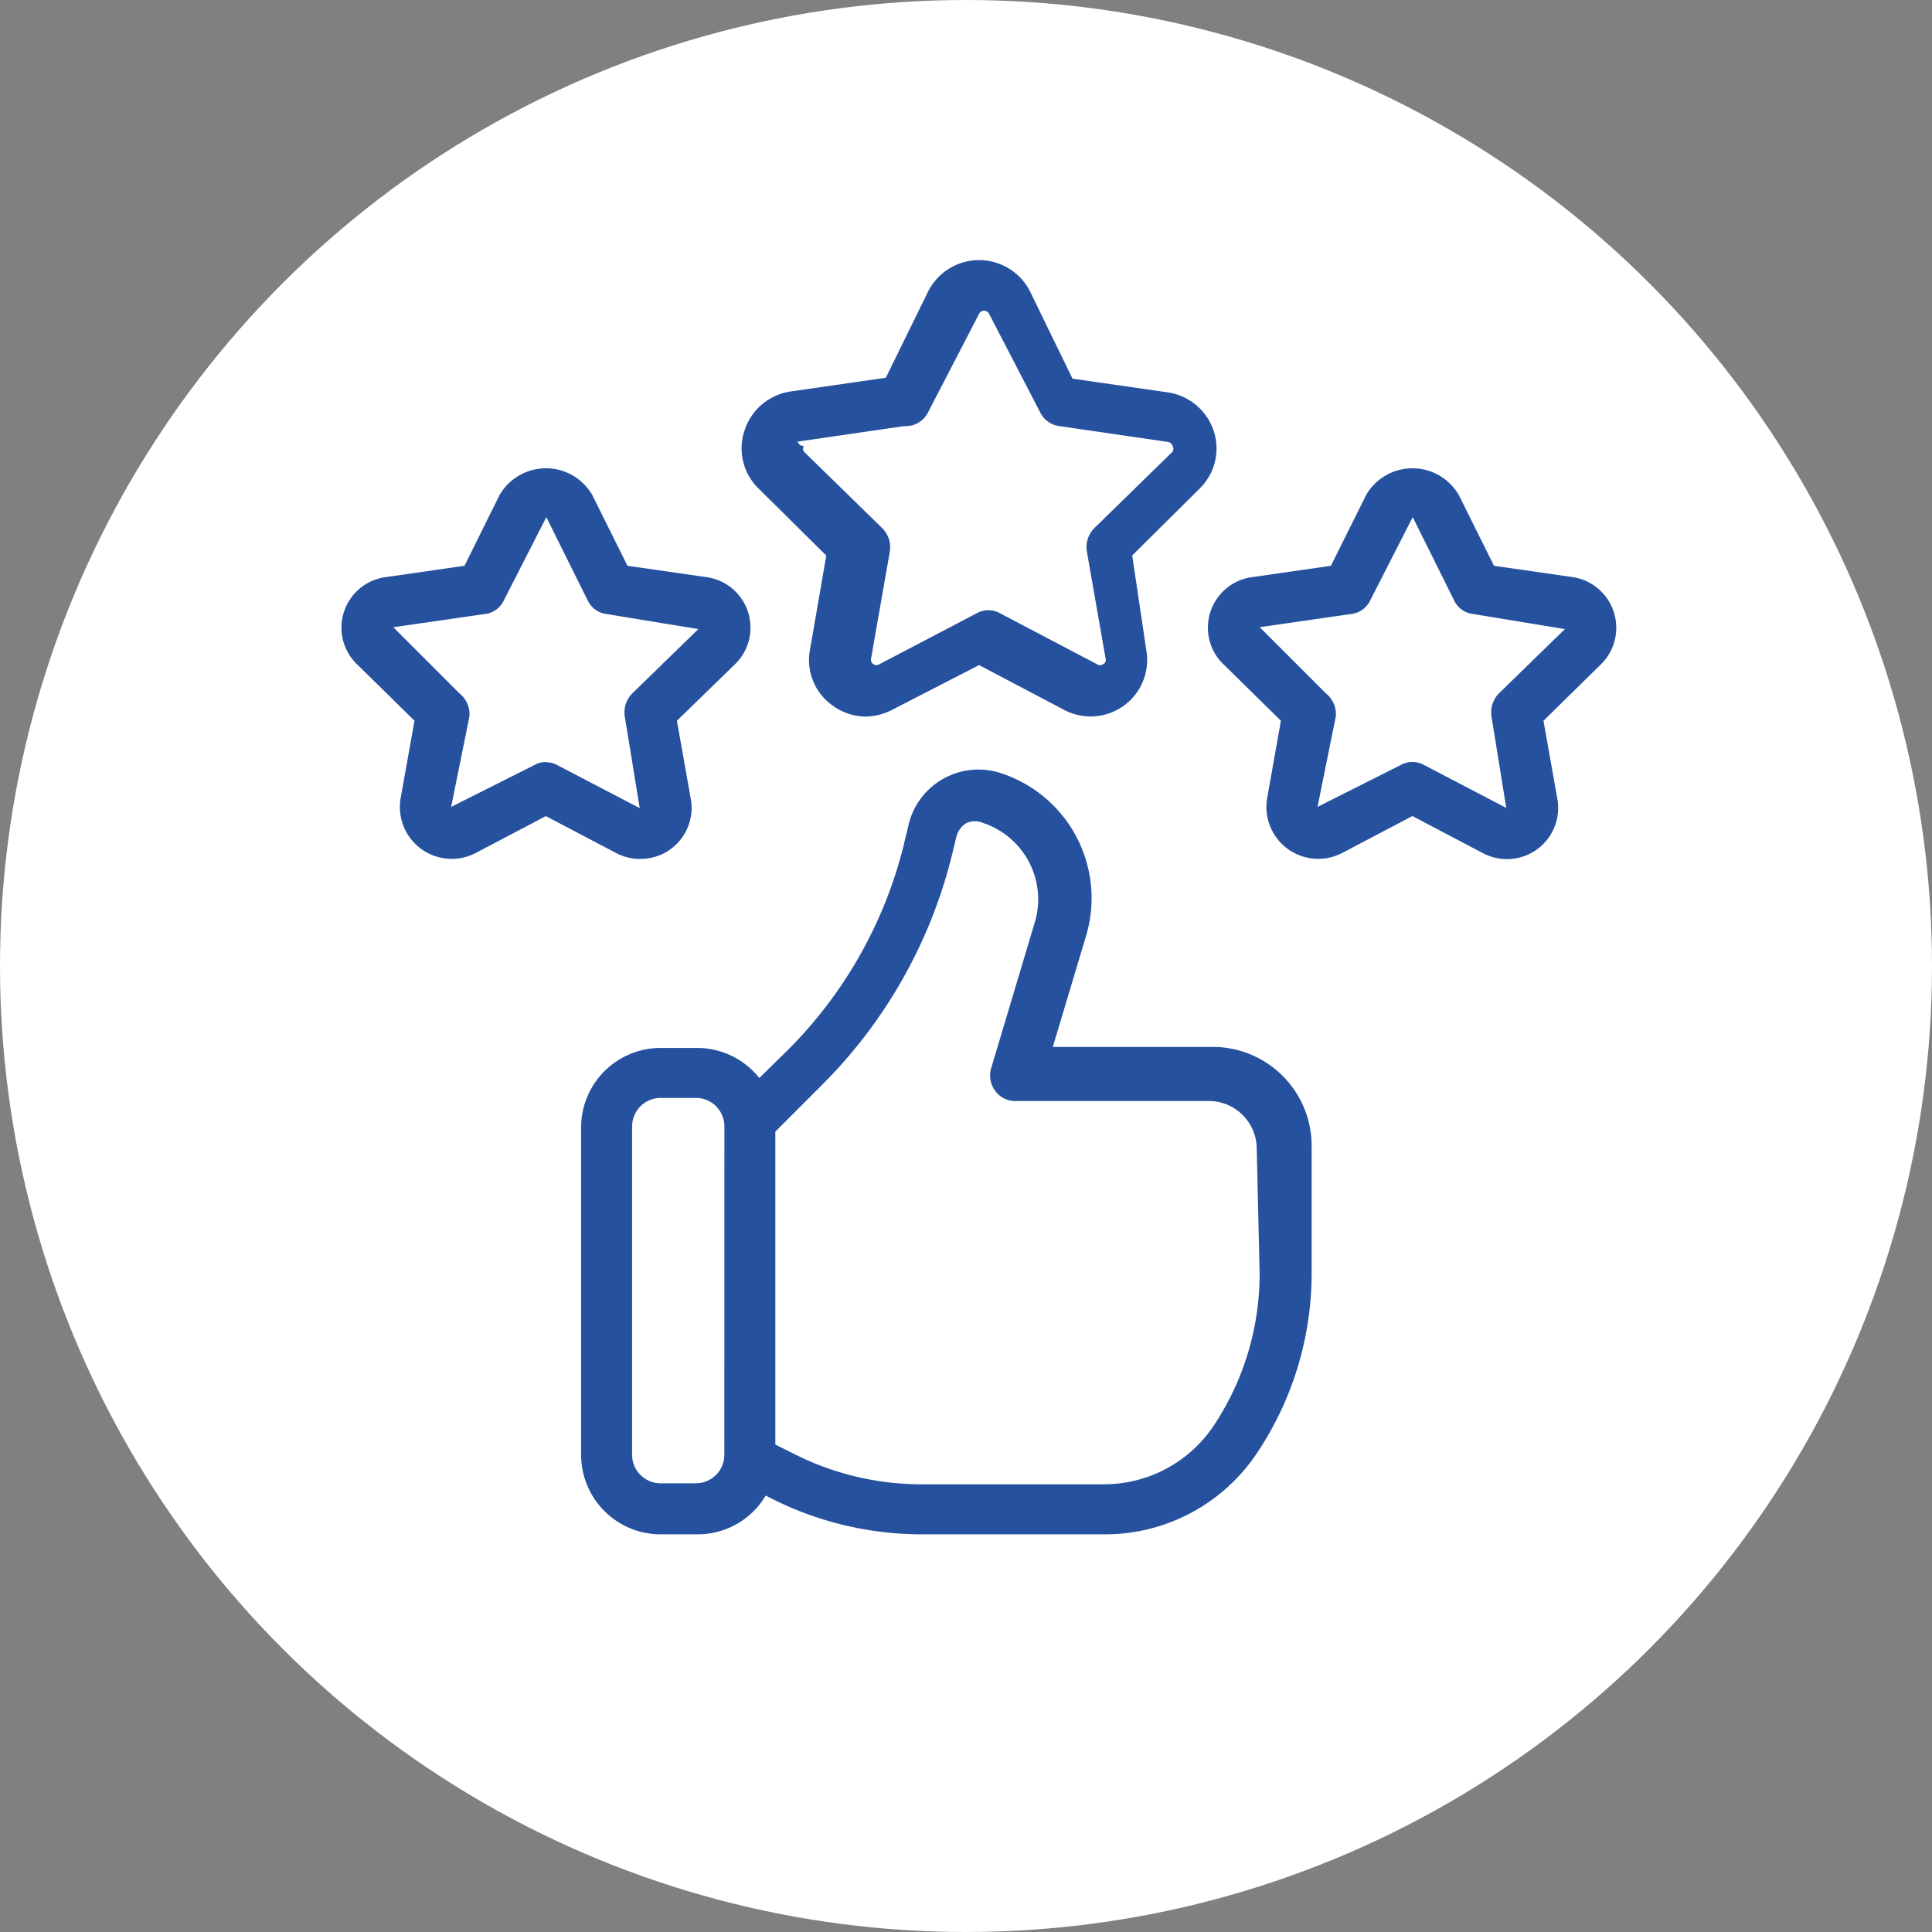
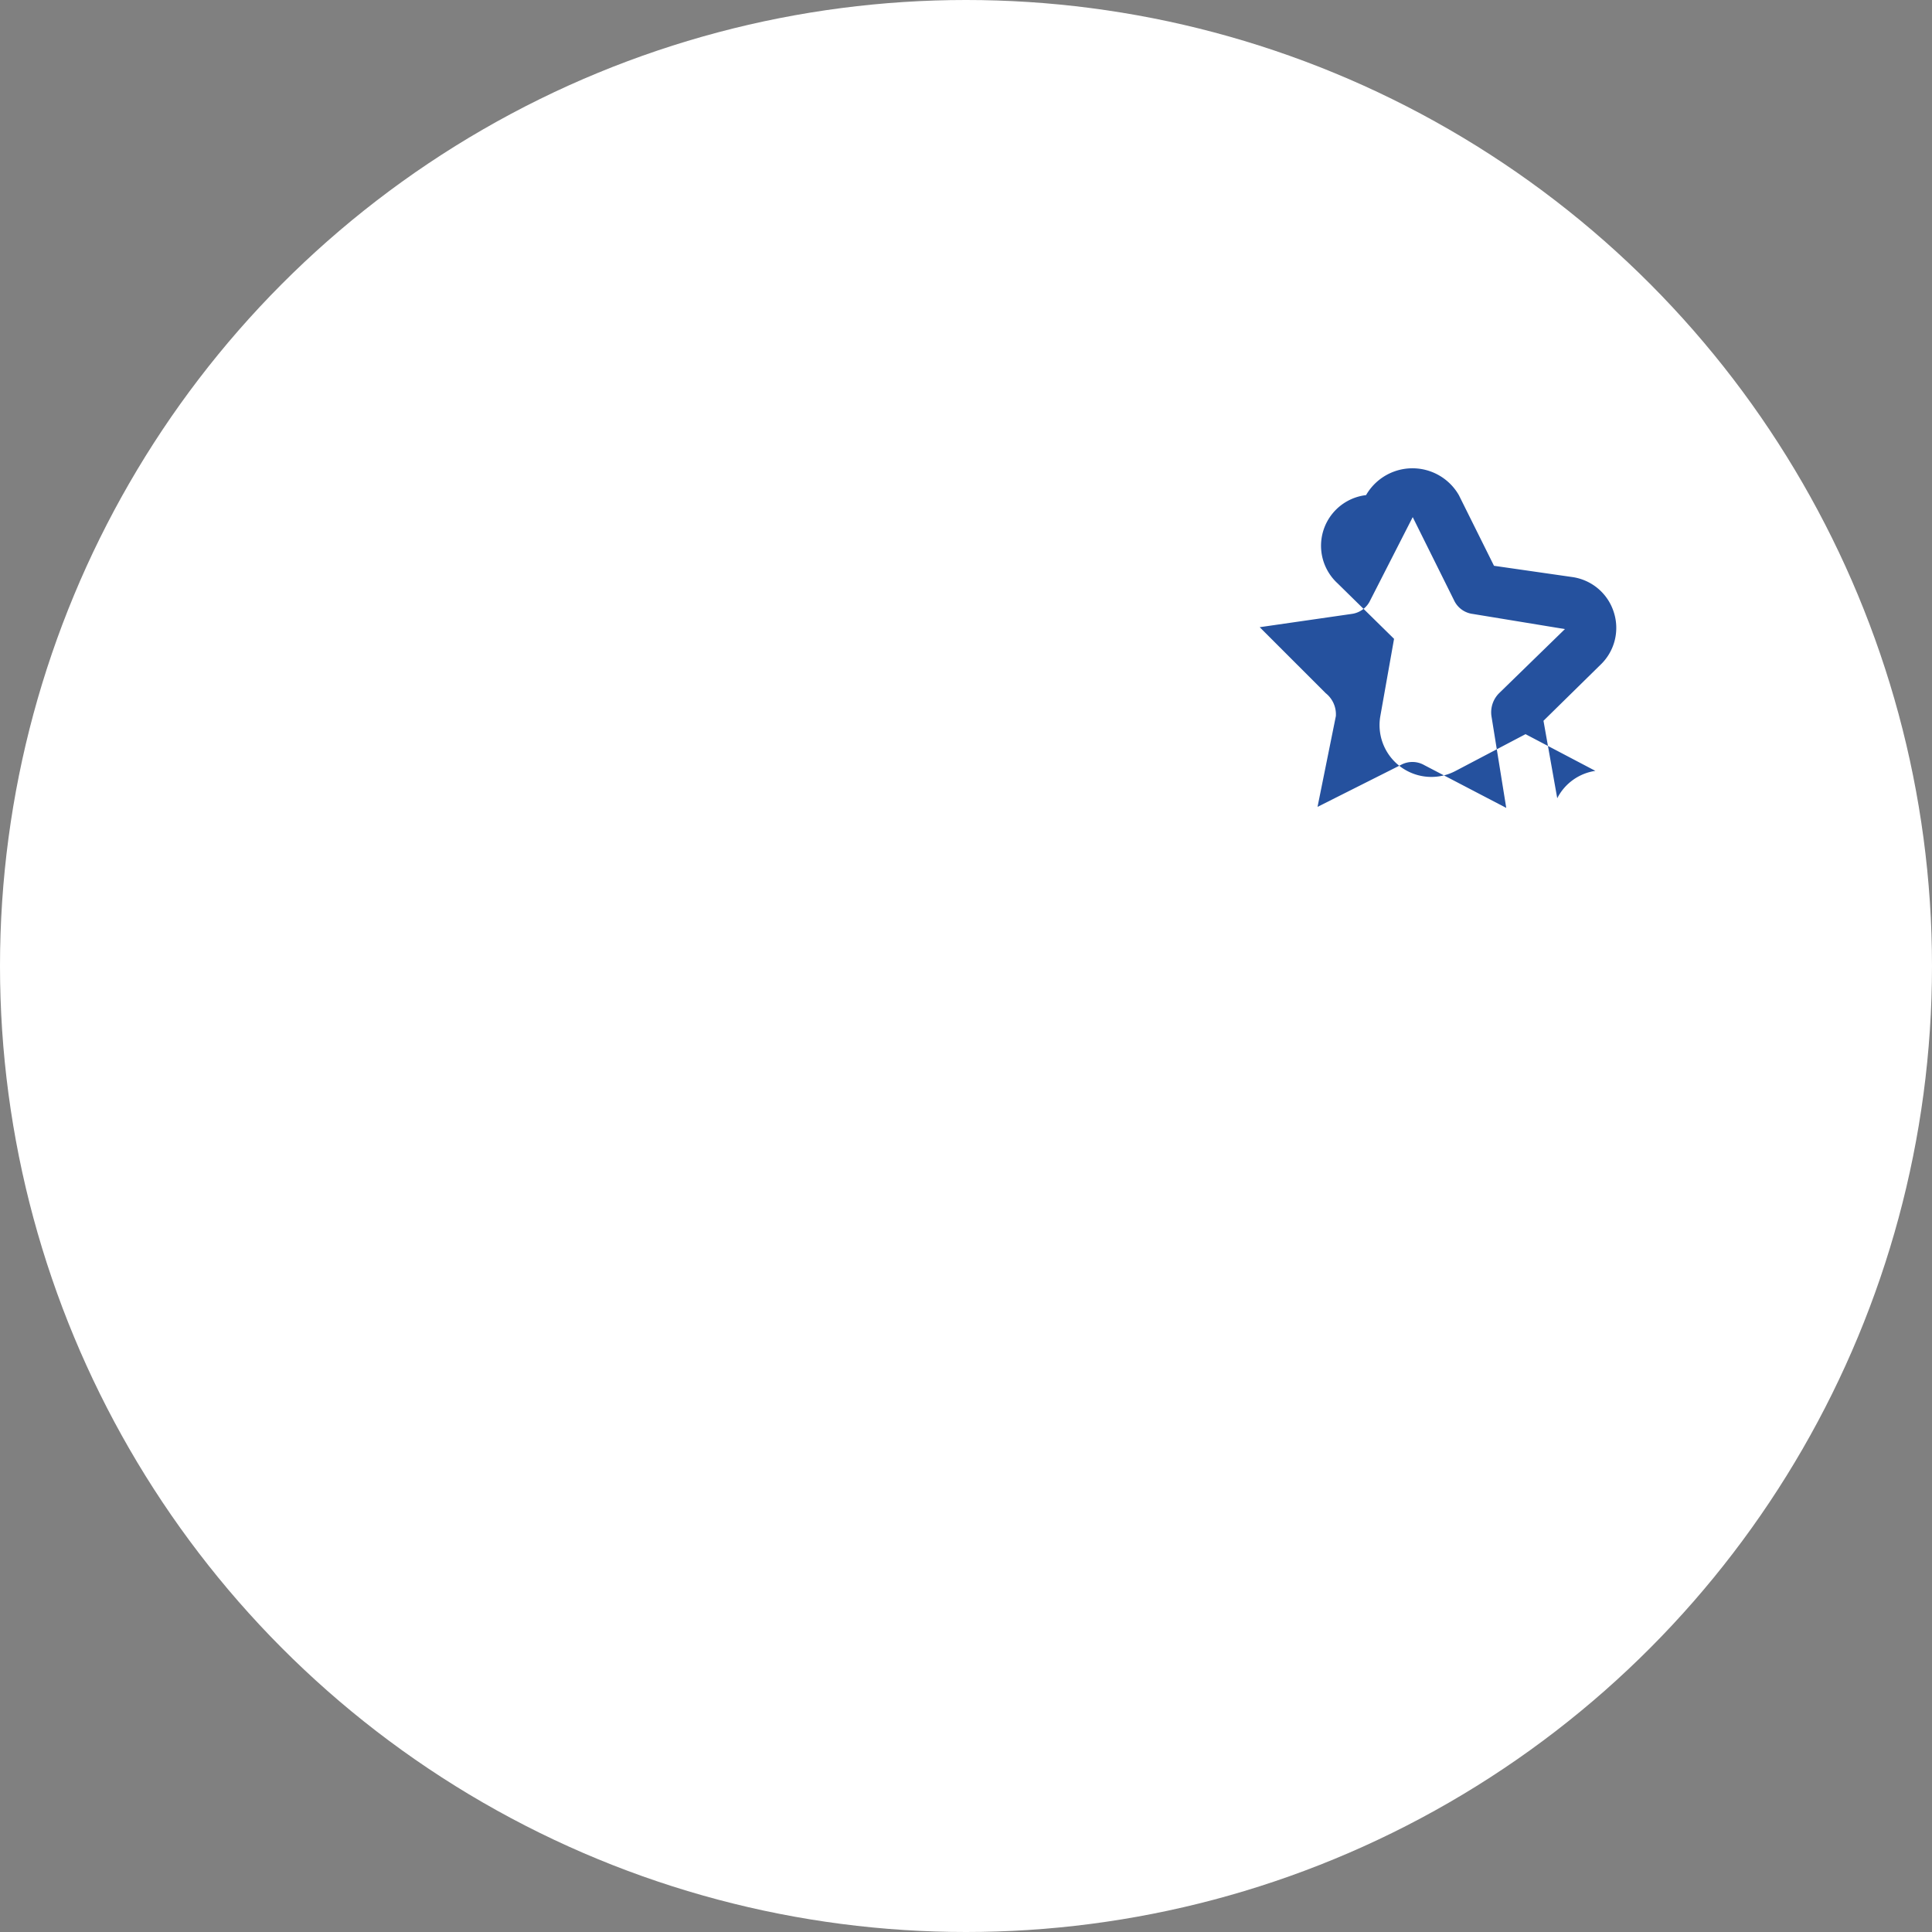
<svg xmlns="http://www.w3.org/2000/svg" width="41" height="41" viewBox="0 0 41 41">
  <rect x="0" y="0" width="41" height="41" fill="#808080" stroke="none" />
  <g id="Group_12513" data-name="Group 12513" transform="translate(-271 -625)">
    <circle id="Ellipse_179" data-name="Ellipse 179" cx="20.5" cy="20.5" r="20.5" transform="translate(271 625)" fill="#fff" />
    <g id="Layer_2" data-name="Layer 2" transform="translate(276.757 629.016)">
-       <path id="Path_2218" data-name="Path 2218" d="M19.572,17.385H16.2l.7-2.337a2.791,2.791,0,0,0-1.8-3.473,1.525,1.525,0,0,0-1.958,1.082l-.108.454a9.314,9.314,0,0,1-2.445,4.327l-.617.606a1.688,1.688,0,0,0-1.309-.638h-.79A1.688,1.688,0,0,0,6.19,19.073v6.967a1.688,1.688,0,0,0,1.688,1.688h.79a1.677,1.677,0,0,0,1.439-.822l.151.076a7.086,7.086,0,0,0,3.148.746h3.884A3.873,3.873,0,0,0,20.535,26a6.859,6.859,0,0,0,1.158-3.819V19.484a2.1,2.1,0,0,0-2.12-2.1ZM9.23,26.039a.606.606,0,0,1-.606.606H7.878a.606.606,0,0,1-.606-.606V19.073a.606.606,0,0,1,.606-.606h.79a.606.606,0,0,1,.563.606Zm11.359-3.862a5.82,5.82,0,0,1-.974,3.245,2.8,2.8,0,0,1-2.326,1.244H13.406a5.982,5.982,0,0,1-2.661-.627l-.433-.216V19.181l1-1a10.418,10.418,0,0,0,2.737-4.825l.108-.444a.465.465,0,0,1,.216-.281.433.433,0,0,1,.346,0A1.709,1.709,0,0,1,15.8,14.8l-.909,3.04a.541.541,0,0,0,.087.476.519.519,0,0,0,.433.216h4.1a1.017,1.017,0,0,1,1.017,1.017Z" transform="translate(0.385 0.817)" fill="#25519e" />
-       <path id="Path_2219" data-name="Path 2219" d="M11.136,7.774l-.346,2a1.179,1.179,0,0,0,.476,1.179,1.2,1.2,0,0,0,.7.238,1.277,1.277,0,0,0,.563-.141l1.85-.952,1.807.952a1.2,1.2,0,0,0,1.742-1.266l-.3-2.012,1.417-1.406a1.19,1.19,0,0,0,.314-1.233,1.212,1.212,0,0,0-.974-.822L16.361,4.02l-.9-1.85a1.212,1.212,0,0,0-2.164,0L12.4,4l-2.023.292a1.212,1.212,0,0,0-.974.822,1.19,1.19,0,0,0,.314,1.255Zm-.649-2.412,2.3-.335a.53.53,0,0,0,.508-.292l1.082-2.088a.119.119,0,0,1,.216,0l1.082,2.088a.53.53,0,0,0,.411.292l2.3.335a.13.13,0,0,1,.1.087.119.119,0,0,1,0,.119L16.826,7.19a.573.573,0,0,0-.162.487l.4,2.283a.1.1,0,0,1-.054.119.108.108,0,0,1-.13,0L14.825,9a.508.508,0,0,0-.5,0l-2.066,1.082a.115.115,0,0,1-.173-.119l.4-2.283a.573.573,0,0,0-.162-.487L10.66,5.567a.119.119,0,0,1,0-.119.13.13,0,0,1-.13-.087Z" transform="translate(0.642 0)" fill="#25519e" />
-       <path id="Path_2220" data-name="Path 2220" d="M7.819,13.877A1.082,1.082,0,0,0,8.9,12.59l-.292-1.644L9.82,9.766a1.082,1.082,0,0,0-.606-1.871L7.559,7.657l-.746-1.5a1.136,1.136,0,0,0-1.969,0L4.1,7.657l-1.655.238a1.082,1.082,0,0,0-.606,1.871l1.2,1.179L2.745,12.59a1.1,1.1,0,0,0,1.6,1.158l1.482-.779,1.482.779a1.082,1.082,0,0,0,.508.13Zm-1.99-2.055a.5.5,0,0,0-.249.065l-1.763.887.389-1.926a.573.573,0,0,0-.216-.487l-1.4-1.4,1.947-.281a.508.508,0,0,0,.4-.292l.9-1.763.876,1.763a.508.508,0,0,0,.4.292L9.063,9l-1.4,1.363a.573.573,0,0,0-.162.487L7.819,12.8l-1.742-.909a.5.5,0,0,0-.249-.065Z" transform="translate(0 0.334)" fill="#25519e" />
-       <path id="Path_2221" data-name="Path 2221" d="M27.1,8.641a1.082,1.082,0,0,0-.887-.746l-1.655-.238-.746-1.5a1.136,1.136,0,0,0-1.969,0l-.746,1.5-1.655.238a1.082,1.082,0,0,0-.606,1.871l1.2,1.179-.292,1.644a1.1,1.1,0,0,0,1.6,1.158l1.482-.779,1.482.779A1.087,1.087,0,0,0,25.9,12.59l-.292-1.644,1.2-1.179A1.082,1.082,0,0,0,27.1,8.641Zm-2.434,1.72a.573.573,0,0,0-.162.487l.314,1.947-1.742-.909a.508.508,0,0,0-.5,0l-1.763.887.389-1.926a.573.573,0,0,0-.216-.487l-1.4-1.4,1.947-.281a.508.508,0,0,0,.4-.292l.9-1.763.876,1.763a.508.508,0,0,0,.4.292L26.063,9Z" transform="translate(1.39 0.334)" fill="#25519e" />
+       <path id="Path_2221" data-name="Path 2221" d="M27.1,8.641a1.082,1.082,0,0,0-.887-.746l-1.655-.238-.746-1.5a1.136,1.136,0,0,0-1.969,0a1.082,1.082,0,0,0-.606,1.871l1.2,1.179-.292,1.644a1.1,1.1,0,0,0,1.6,1.158l1.482-.779,1.482.779A1.087,1.087,0,0,0,25.9,12.59l-.292-1.644,1.2-1.179A1.082,1.082,0,0,0,27.1,8.641Zm-2.434,1.72a.573.573,0,0,0-.162.487l.314,1.947-1.742-.909a.508.508,0,0,0-.5,0l-1.763.887.389-1.926a.573.573,0,0,0-.216-.487l-1.4-1.4,1.947-.281a.508.508,0,0,0,.4-.292l.9-1.763.876,1.763a.508.508,0,0,0,.4.292L26.063,9Z" transform="translate(1.39 0.334)" fill="#25519e" />
    </g>
  </g>
</svg>